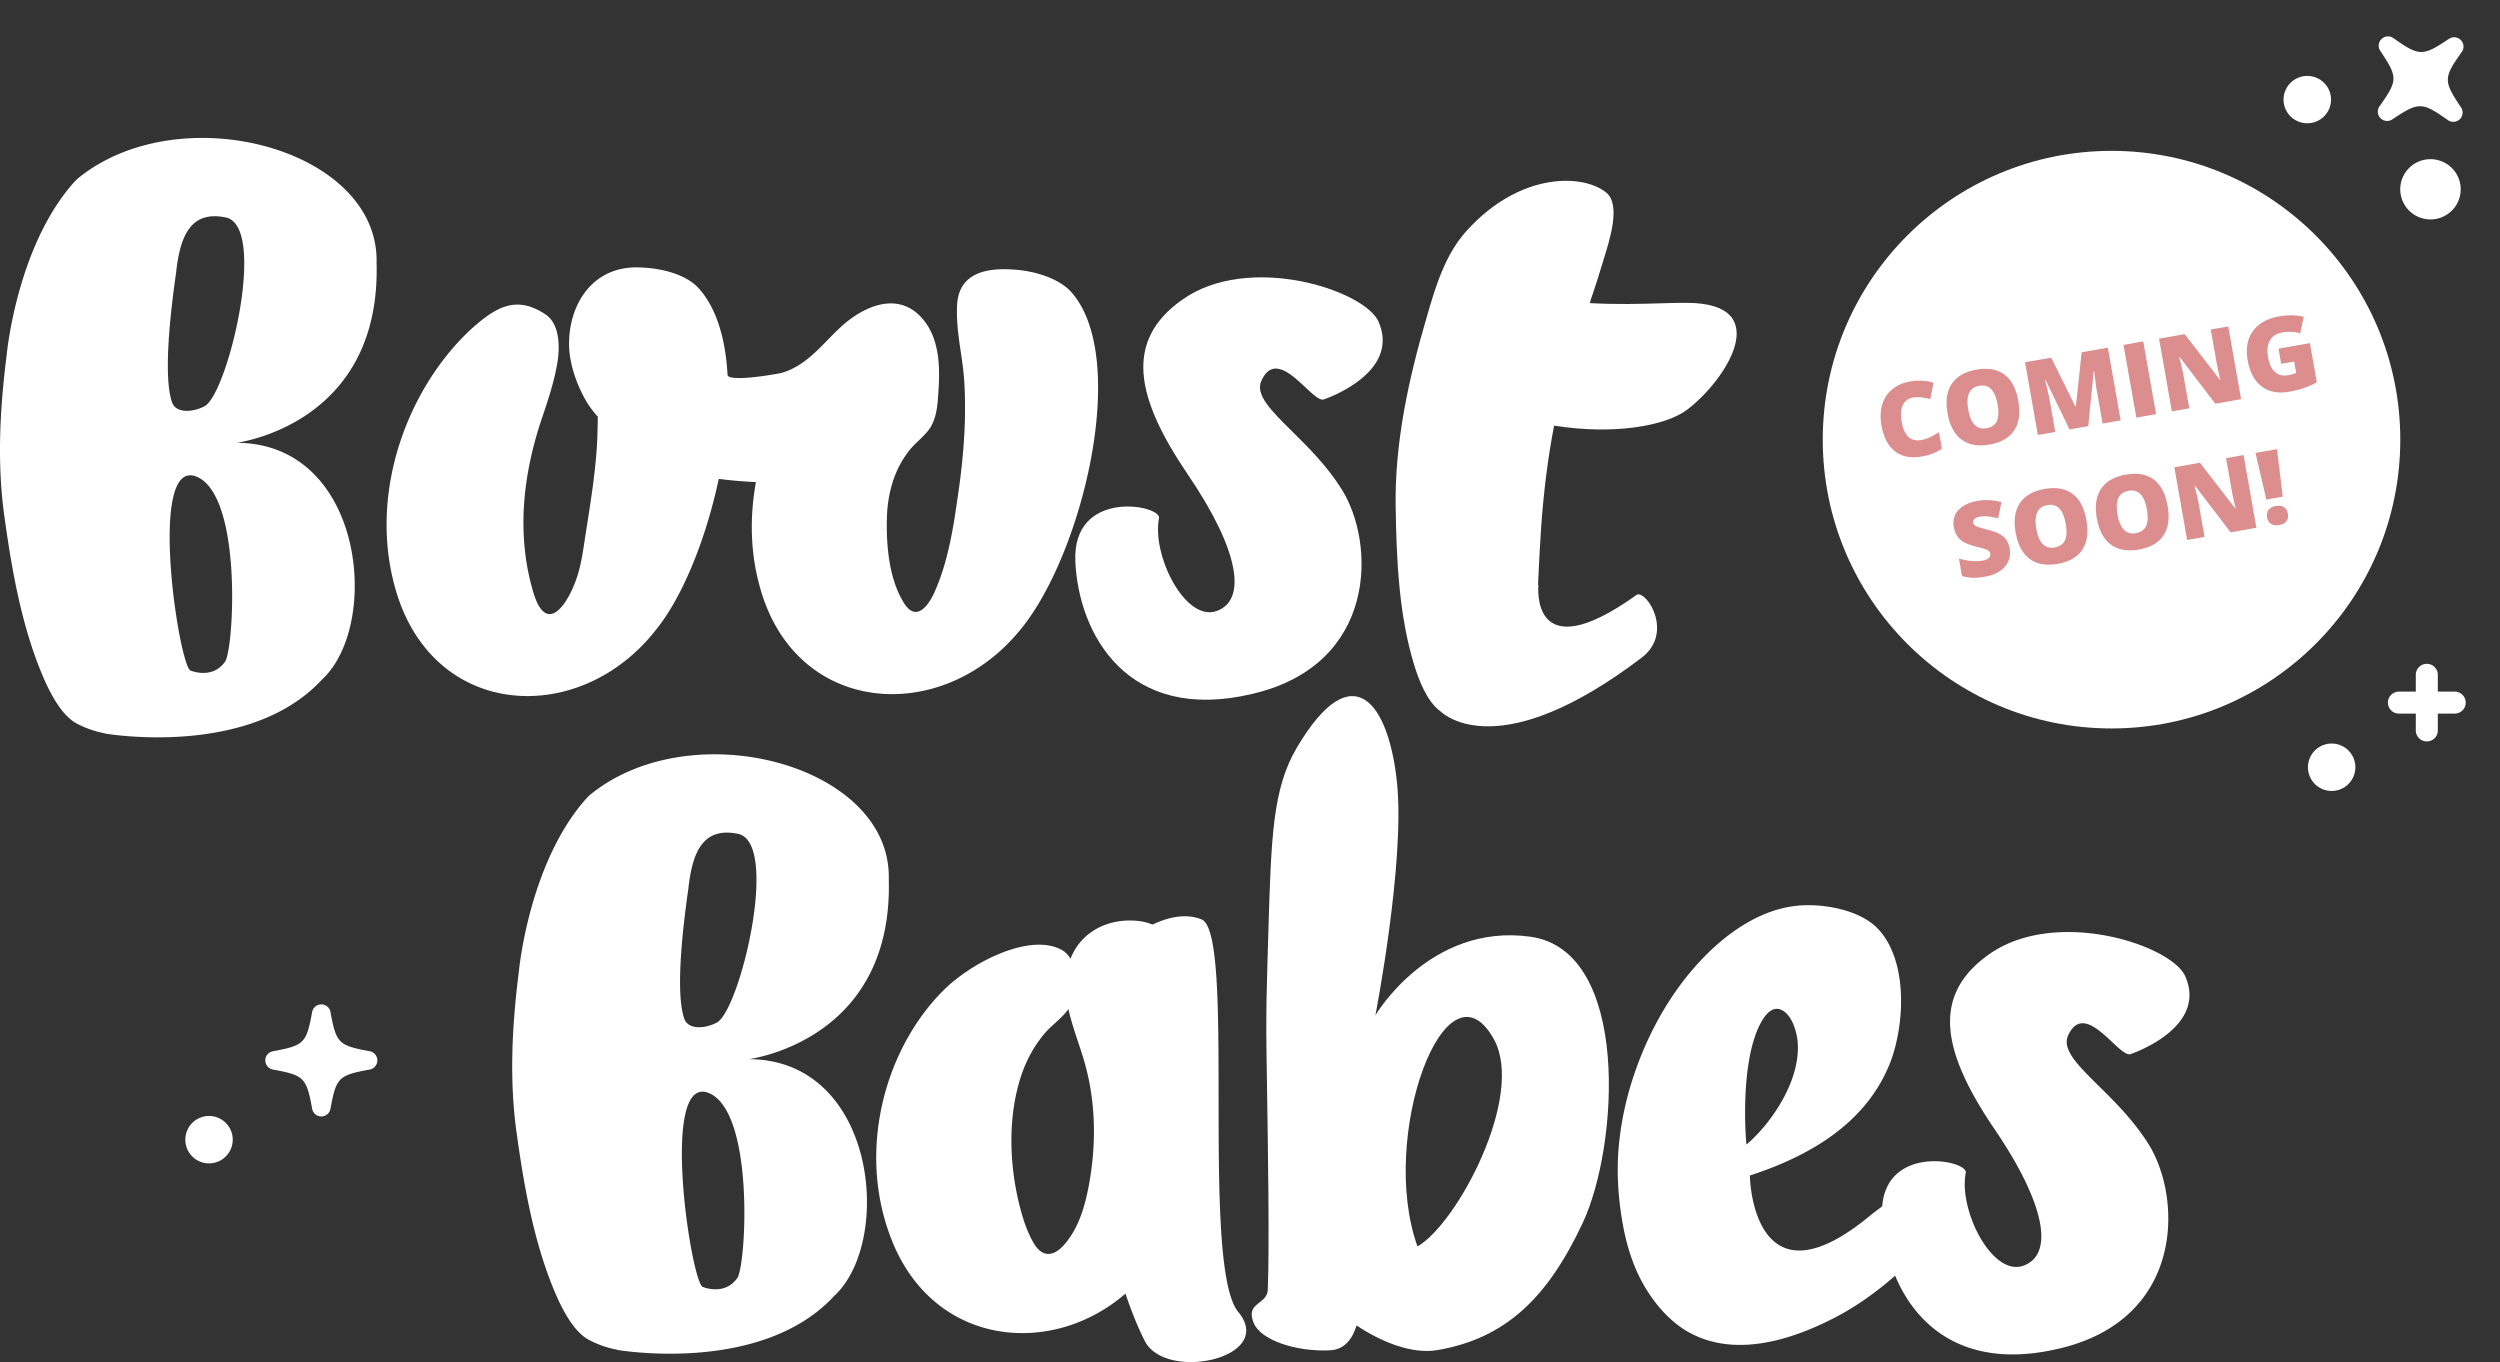
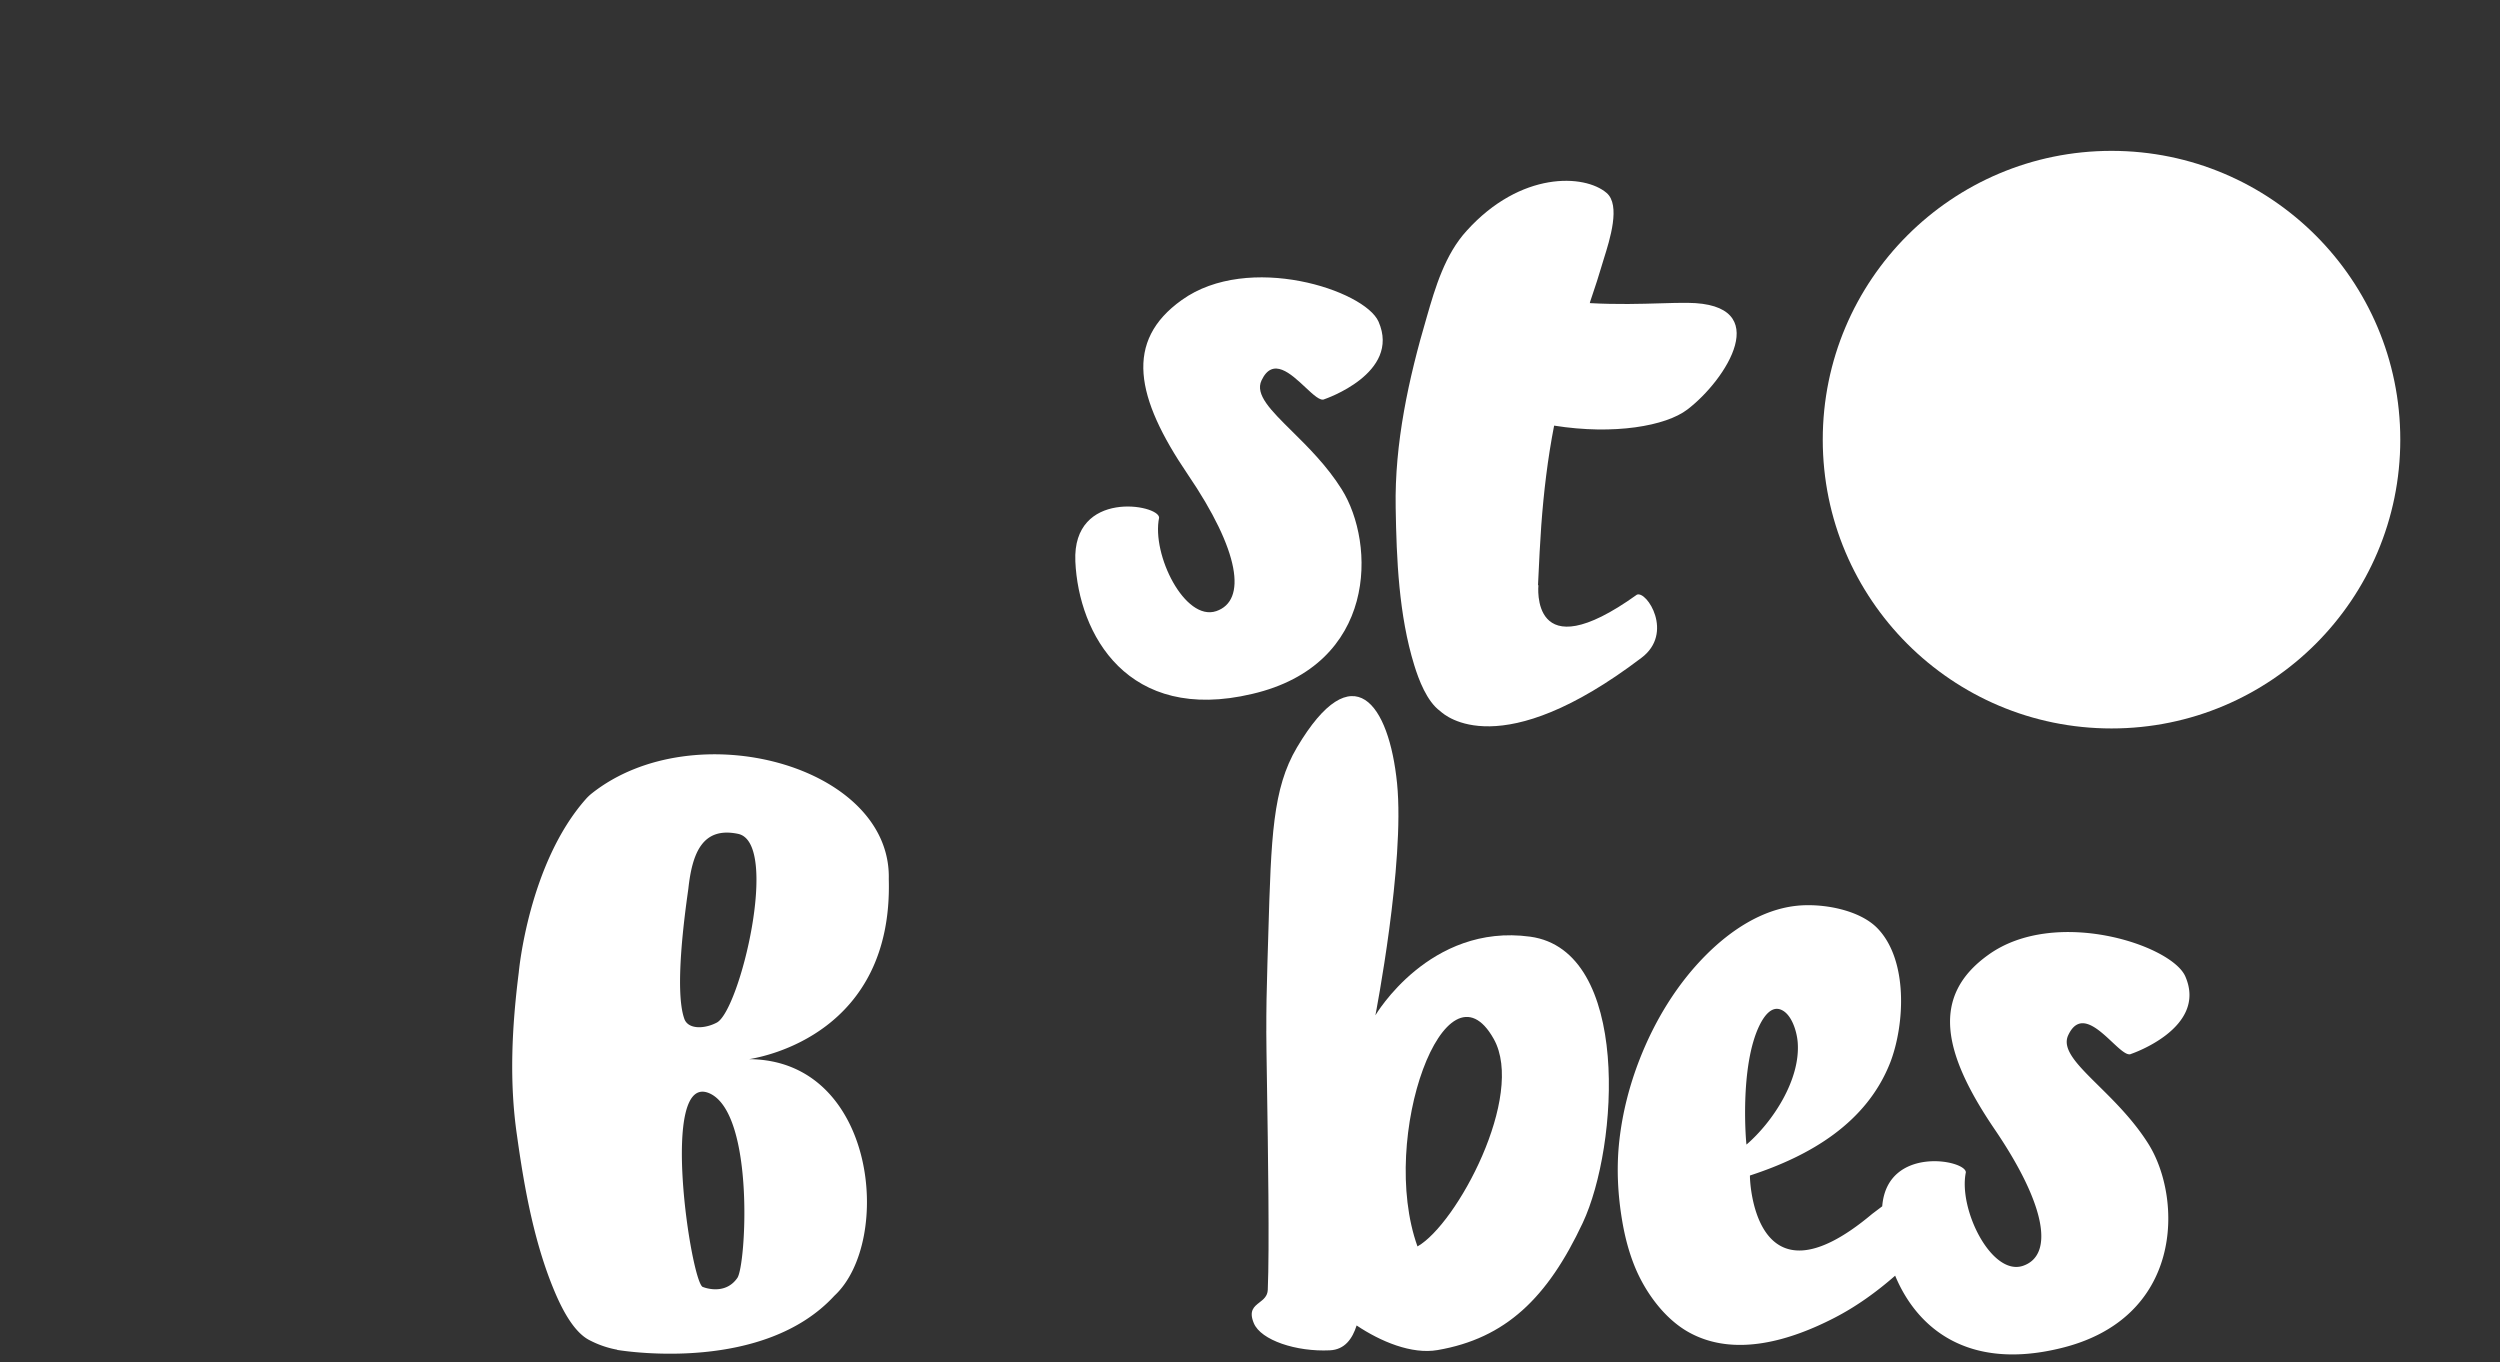
<svg xmlns="http://www.w3.org/2000/svg" width="580" height="316" fill="none">
  <rect width="100%" height="100%" fill="#333333" stroke="none" />
-   <path fill-rule="evenodd" clip-rule="evenodd" d="M570.961 24.911c-4.113-6.126-4.103-6.846.173-12.858a2.153 2.153 0 0 0-.215-2.751 2.17 2.17 0 0 0-2.754-.289c-6.142 4.1-6.865 4.09-12.896-.173a2.17 2.17 0 0 0-2.761.215 2.154 2.154 0 0 0-.288 2.744c4.113 6.126 4.104 6.847-.172 12.859a2.153 2.153 0 0 0 .216 2.752 2.168 2.168 0 0 0 2.752.288c6.143-4.1 6.865-4.09 12.896.173.853.601 2.013.51 2.76-.214.748-.727.87-1.88.289-2.746zm-2.201 24.016a7.025 7.025 0 0 1-9.913-.133 6.975 6.975 0 0 1 .132-9.884 7.025 7.025 0 0 1 9.914.133 6.976 6.976 0 0 1-.133 9.884zM85.774 243.886c-7.26-1.336-7.77-1.847-9.105-9.106a2.16 2.16 0 0 0-4.248 0c-1.337 7.259-1.847 7.77-9.106 9.106a2.161 2.161 0 0 0 0 4.249c7.26 1.337 7.77 1.847 9.106 9.107a2.159 2.159 0 0 0 4.248 0c1.335-7.26 1.845-7.77 9.105-9.107a2.16 2.16 0 0 0 0-4.249zm-31.778 20.517a5.5 5.5 0 1 1-11 0 5.5 5.5 0 0 1 11 0zM539.134 27.042a5.519 5.519 0 0 1-7.788-.104 5.481 5.481 0 0 1 .103-7.766 5.52 5.52 0 0 1 7.79.104 5.48 5.48 0 0 1-.105 7.766zm7.312 150.96a5.5 5.5 0 1 1-11.001-.001 5.5 5.5 0 0 1 11.001.001zm23.046-17.543h-3.917v-3.906a2.551 2.551 0 0 0-2.555-2.546 2.55 2.55 0 0 0-2.554 2.546v3.906h-3.917a2.55 2.55 0 0 0-2.555 2.547 2.551 2.551 0 0 0 2.555 2.547h3.917v3.907a2.55 2.55 0 0 0 2.554 2.547c1.41 0 2.555-1.14 2.555-2.547v-3.907h3.917a2.552 2.552 0 0 0 2.556-2.547 2.552 2.552 0 0 0-2.556-2.547zM18.45 41.083c-.482.383-.929.808-1.335 1.265C3.758 57.404 1.522 82.578 1.522 82.578c-1.593 12.633-2.251 25.4-.403 37.928 1.713 12.315 4.108 25.688 9.194 37.229 1.49 3.343 4.073 8.378 7.594 10.175a22.598 22.598 0 0 0 6.324 2.203c.057-.006.088.02.12.045.03.025.061.05.118.044l.122.018h.004l.002.001c2.255.342 33.84 5.133 50.151-12.612 13.674-12.67 9.748-54.679-19.734-54.879 0-.006.089-.023.26-.053v-.001c3.114-.566 33.102-6.02 32.09-41.734.628-26.329-45.15-38.716-68.914-19.859zm29.025 53.152c-2.84 1.51-6.736 1.66-7.577-.957-2.29-6.624.154-24.252.85-29.273l.117-.84c.893-8.18 3.247-14.478 11.599-12.695 9.663 2.217.359 40.89-4.989 43.765zm4.757 59.244c-2.91 4.214-7.955 2.115-7.955 2.115-2.678-.305-10.473-50.937 1.773-44.806 10.197 5.202 8.19 39.799 6.182 42.691z" fill="#fff" />
  <path d="M391.553 70.26c-1.731-.025-3.831.037-6.23.108-4.574.136-10.233.303-16.486-.045l.08-.341c.202-.61.405-1.215.606-1.817.669-1.994 1.325-3.953 1.909-5.97.149-.546.37-1.245.624-2.052v-.001c1.444-4.578 3.968-12.584.673-15.382-5.131-4.392-19.933-5.087-32.445 8.759-5.035 5.474-7.322 13.24-9.26 19.971-4.236 14.386-7.501 29.347-7.228 44.301.198 11.965.723 24.898 4.312 36.541 1.027 3.341 2.914 8.376 5.999 10.634.004-.001.031.023.08.066v.001c1.122.997 13.936 12.398 46.615-12.406 7.634-5.724 1.251-15.654-1.044-14.66-24.999 17.924-22.84-2.256-22.84-2.256l-.102.121.072-1.516c.192-4.085.388-8.239.681-12.316.57-7.823 1.49-15.566 2.987-23.256 13.931 2.22 25.928.076 30.905-3.729 9.005-6.852 20.434-24.59.092-24.754zm-142.074 59.981c.751 16.889 12.089 37.616 41.031 30.748 29.064-6.767 28.691-34.851 20.755-47.493-3.413-5.437-7.833-9.806-11.546-13.475-4.92-4.863-8.598-8.498-7.044-11.767 2.583-5.503 6.789-1.564 10.158 1.591 1.895 1.775 3.526 3.302 4.453 2.76 0 0 17.795-5.986 12.533-17.986-3.214-7.306-30.177-16.117-45.653-5.012-13.362 9.528-10.72 22.584 1.355 40.393 12.196 17.91 13.775 29.365 6.635 31.785-7.25 2.43-15.012-13.076-13.246-21.678.038-3.077-20.168-6.642-19.431 10.134z" fill="#fff" />
-   <path d="M152.08 146.242c-17.438 22.196-50.735 20.754-59.94-8.288-7.096-22.568 2.034-47.357 16.905-61.364 5.672-5.102 10.467-8.313 17.465-3.682 3.732 2.468 3.371 8.668 2.612 12.266-.736 3.941-2.034 7.808-3.332 11.676-4.459 13.129-6.079 27.078-2.044 40.612 3.304 10.959 8.786 1.413 10.483-4.77.671-2.398 1.045-4.874 1.405-7.263l.033-.219.043-.285c.158-1.028.32-2.059.481-3.091 1.181-7.55 2.374-15.18 2.452-22.726.028-.403.029-.803.03-1.203.001-.4.002-.801.031-1.203-1.328-1.502-2.433-3.022-3.333-4.785-1.79-3.412-3.183-7.538-3.335-11.413-.313-9.58 5.296-18.906 16.354-18.46 4.577.12 10.567 1.395 13.696 4.824 4.092 4.5 6.247 11.657 6.705 20.081.123 1.82 11.465-.156 12.668-.472 4.444-1.342 7.488-4.459 10.556-7.602 1.078-1.104 2.158-2.211 3.304-3.246 4.727-4.234 11.955-7.735 17.519-2.886 1.659 1.479 3.025 3.55 3.719 5.556 1.638 4.452 1.413 9.383 1.056 13.983-.164 2.526-.541 5.183-2.064 7.352-.681.92-1.52 1.723-2.366 2.532-.932.891-1.872 1.79-2.617 2.863-3.065 4.112-4.412 8.897-4.747 13.836-.329 6.653.247 15.185 3.871 20.977 2.879 4.702 5.833.599 7.274-2.822 2.799-6.377 4.087-13.672 5.067-20.602 1.388-9.133 2.229-18.11 1.709-27.444-.124-2.494-.481-4.915-.838-7.34-.524-3.555-1.049-7.12-.845-10.939.395-7.344 6.771-8.613 13.04-8.158 4.473.243 10.487 1.858 13.505 5.296 13.76 15.676 2.196 62.133-12.483 78.983-18.26 21.571-51.523 18.984-59.746-10.359-2.335-8.173-2.453-16.508-.996-24.617a103.191 103.191 0 0 1-8.628-.737c-2.958 13.933-8.392 27.478-14.669 35.139z" fill="#fff" />
  <path fill-rule="evenodd" clip-rule="evenodd" d="m436.678 279.861-2.341 1.769c-27.782 23.366-28.453-8.907-28.344-8.914 13.936-4.545 27.109-12.188 32.596-26.352 3.336-8.815 4.072-23.519-2.905-30.881-4.142-4.42-12.912-6.011-19.003-5.327-7.971.898-15.14 5.672-20.79 11.308-6.812 6.795-11.993 15.315-15.515 24.351-2.343 6.011-3.964 12.332-4.685 18.768-.708 6.335-.375 12.716.719 19.008.601 3.455 1.493 6.862 2.797 10.106 2.422 6.022 6.93 12.234 12.577 15.38 10.752 5.992 23.881 1.788 33.839-3.358 5.084-2.628 9.729-5.98 14.053-9.762 5.078 12.204 16.829 21.945 37.999 16.921 29.064-6.767 28.691-34.851 20.755-47.493-3.412-5.437-7.832-9.806-11.545-13.475-4.92-4.863-8.599-8.498-7.044-11.767 2.582-5.503 6.788-1.564 10.157 1.591 1.895 1.775 3.526 3.302 4.453 2.76 0 0 17.795-5.986 12.533-17.985-3.214-7.307-30.176-16.118-45.653-5.013-13.361 9.528-10.719 22.584 1.355 40.393 12.196 17.91 13.775 29.365 6.636 31.785-7.25 2.43-15.013-13.076-13.247-21.678.037-2.929-18.282-6.302-19.397 7.865zm-23.56-45.64c-2.257-.864-3.949 1.741-4.833 3.501-4.815 9.604-3.166 27.876-3.097 27.817 6.052-5.203 12.593-15.076 11.871-23.798-.205-2.474-1.407-6.55-3.941-7.52zm-275.835-50.139c-.481.382-.928.807-1.335 1.264-13.356 15.056-15.593 40.231-15.593 40.231-1.593 12.632-2.251 25.4-.403 37.927 1.713 12.315 4.109 25.689 9.194 37.229 1.491 3.343 4.073 8.378 7.594 10.175a22.611 22.611 0 0 0 6.324 2.204c.057-.006.088.019.119.044.031.025.062.05.12.045.004-.001.047.006.127.018 2.256.342 33.841 5.133 50.152-12.611 13.673-12.671 9.748-54.68-19.735-54.88 0-.003.02-.008.058-.015.043-.009.111-.022.203-.038 3.113-.567 33.101-6.021 32.089-41.735.628-26.328-45.149-38.715-68.914-19.858zm29.026 53.152c-2.84 1.509-6.736 1.659-7.577-.958-2.291-6.623.154-24.252.85-29.273.048-.34.087-.623.116-.84.894-8.18 3.247-14.478 11.599-12.695 9.663 2.217.359 40.89-4.988 43.766zm4.756 59.243c-2.909 4.214-7.955 2.115-7.955 2.115-2.678-.305-10.472-50.937 1.774-44.806 10.197 5.202 8.19 39.799 6.181 42.691z" fill="#fff" />
-   <path fill-rule="evenodd" clip-rule="evenodd" d="M287.284 304.386c-4.539-5.485-4.555-28.398-4.57-49.881-.014-20.459-.028-39.621-3.946-41.2-3.777-1.521-7.913-.441-11.392 1.194a12.033 12.033 0 0 0-3.134-.818c-6.787-.789-13.201 2.217-15.797 8.519-.018.044-.032.088-.047.131-.013.04-.026.079-.041.118a5.121 5.121 0 0 0-2.115-2.117c-7.342-3.939-20.71 2.876-27.171 9.244-14.046 13.844-20.645 38.33-11.713 59.27 10.126 23.588 36.854 25.928 53.753 11.272 1.427 4.292 2.992 8.024 4.446 10.928 4.815 9.624 30.587 4.048 21.727-6.66zm-40.465-15.525c-1.059 1.192-2.551 2.31-4.153 1.994-1.398-.275-2.352-1.548-3.038-2.78-1.266-2.274-2.113-4.744-2.79-7.239-2.774-10.221-3.201-22.193.396-32.181a29.336 29.336 0 0 1 5.235-9.033c.595-.7 1.376-1.41 2.19-2.15 1.154-1.05 2.373-2.158 3.213-3.378.563 2.574 1.415 5.137 2.255 7.667v.001c.513 1.542 1.021 3.072 1.457 4.585 2.735 9.487 2.796 19.565.929 29.172-.934 4.805-2.43 9.675-5.694 13.342z" fill="#fff" />
  <path fill-rule="evenodd" clip-rule="evenodd" d="M300.884 173.422c-5.64 9.523-5.971 20.734-6.634 43.177v.017c-.064 2.152-.13 4.407-.205 6.773-.191 6.055-.277 11.255-.257 15.852l-.007-.018c0 2.037.07 6.544.159 12.277v.015c.232 14.927.593 38.15.185 47.735-.063 1.47-1.003 2.198-1.923 2.911-1.279.991-2.519 1.951-1.31 4.833 1.654 3.939 9.849 6.657 17.644 6.28 3.488-.169 5.227-2.715 6.204-5.768 5.566 3.73 12.757 6.747 18.775 5.71 15.767-2.717 25.485-12.044 33.68-29.501 8.365-17.819 11.16-63.225-12.197-66.409-23.358-3.184-35.903 18.242-35.903 18.242s6.872-35.317 5.028-53.786c-1.845-18.469-10.178-30.395-23.239-8.34zm27.97 115.749c9.129-5.173 25.062-34.937 17.707-48.112-11.089-19.864-26.832 22.633-17.707 48.112z" fill="#fff" />
  <ellipse cx="489.873" cy="102" rx="66.994" ry="67" fill="#fff" />
-   <path d="M443.752 92.249c-1.085.191-1.852.787-2.303 1.786-.452.992-.54 2.27-.264 3.831.572 3.247 2.093 4.652 4.563 4.217a7.735 7.735 0 0 0 2.115-.694 22.067 22.067 0 0 0 1.979-1.123l.68 3.855c-1.298.871-2.836 1.464-4.613 1.777-2.547.449-4.631.055-6.253-1.182-1.615-1.238-2.669-3.254-3.161-6.047-.308-1.746-.252-3.339.169-4.778.428-1.44 1.196-2.622 2.302-3.547 1.112-.934 2.503-1.548 4.173-1.842a12.183 12.183 0 0 1 5.437.267l-.763 3.835a15.94 15.94 0 0 0-2-.41 6.639 6.639 0 0 0-2.061.055zm24.491.75c.5 2.84.185 5.12-.947 6.843-1.133 1.723-3.041 2.821-5.726 3.295-2.647.466-4.809.082-6.487-1.153-1.669-1.237-2.755-3.275-3.255-6.114-.495-2.808-.173-5.074.967-6.798 1.146-1.733 3.058-2.836 5.735-3.308 2.685-.474 4.85-.098 6.494 1.128 1.644 1.225 2.717 3.261 3.219 6.108zm-11.61 2.048c.575 3.262 1.998 4.693 4.267 4.293 1.154-.204 1.938-.75 2.353-1.64.422-.892.485-2.177.189-3.854-.297-1.685-.801-2.877-1.511-3.577-.704-.709-1.618-.964-2.741-.766-2.286.403-3.138 2.25-2.557 5.544zm23.5 4.579-5.594-11.544-.104.018c.527 2.041.891 3.635 1.093 4.781l1.292 7.329-4.039.712-2.975-16.873 6.071-1.07 5.632 11.359.092-.017 1.338-12.587 6.082-1.073 2.975 16.873-4.189.738-1.304-7.397a89.02 89.02 0 0 1-.215-1.283c-.067-.472-.216-1.632-.446-3.48l-.104.019-1.266 12.73-4.339.765zm15.499-2.733-2.975-16.873 4.581-.808 2.975 16.873-4.581.808zm24.305-4.286-5.979 1.054-8.258-10.8-.104.018c.476 1.844.8 3.258.974 4.243l1.341 7.606-4.039.712-2.975-16.873 5.955-1.05 8.207 10.643.069-.012c-.407-1.682-.702-3.038-.884-4.069l-1.345-7.628 4.062-.716 2.976 16.872zm8.679-11.716 7.282-1.284 1.604 9.094c-1.858 1.025-3.972 1.747-6.342 2.165-2.6.459-4.745.06-6.434-1.198-1.682-1.258-2.769-3.284-3.261-6.077-.481-2.723-.077-4.98 1.21-6.77 1.286-1.79 3.33-2.93 6.131-3.425a14.592 14.592 0 0 1 3.053-.229c.982.033 1.85.142 2.604.326l-.812 3.832c-1.321-.385-2.709-.45-4.163-.194-1.331.235-2.285.852-2.863 1.85-.571.99-.715 2.288-.431 3.896.278 1.577.817 2.723 1.617 3.439.807.706 1.83.95 3.069.732a8.492 8.492 0 0 0 1.835-.526l-.466-2.643-3.012.532-.621-3.52zm-62.377 46.364c.184 1.046.083 2.024-.304 2.933-.388.902-1.043 1.667-1.963 2.298-.921.622-2.055 1.052-3.402 1.29-1.123.198-2.079.287-2.868.268a10.945 10.945 0 0 1-2.524-.412l-.716-4.063a14.02 14.02 0 0 0 2.897.572c.982.081 1.866.052 2.65-.086.677-.119 1.153-.322 1.428-.609.273-.294.378-.626.312-.995a.96.96 0 0 0-.302-.565c-.154-.156-.389-.297-.705-.423-.308-.129-1.118-.359-2.43-.691-1.188-.306-2.101-.645-2.738-1.016a4.63 4.63 0 0 1-1.508-1.4c-.369-.562-.626-1.258-.773-2.089-.274-1.554.078-2.866 1.056-3.935.977-1.068 2.455-1.777 4.432-2.126 1.747-.308 3.599-.218 5.557.27l-.776 3.766c-1.704-.445-3.13-.567-4.276-.364-.593.104-1.005.284-1.238.539-.233.255-.322.537-.267.844.058.331.279.598.664.8.392.2 1.407.513 3.045.938 1.57.398 2.702.924 3.396 1.579.701.646 1.152 1.538 1.353 2.677zm17.808-6.579c.5 2.839.184 5.12-.948 6.843-1.132 1.722-3.04 2.82-5.725 3.294-2.647.467-4.809.082-6.487-1.153-1.67-1.237-2.755-3.274-3.255-6.113-.495-2.809-.173-5.075.967-6.799 1.146-1.733 3.058-2.836 5.735-3.308 2.685-.473 4.85-.097 6.494 1.128 1.644 1.225 2.717 3.261 3.219 6.108zm-11.61 2.047c.575 3.262 1.997 4.693 4.267 4.293 1.154-.203 1.938-.75 2.352-1.64.422-.892.485-2.176.19-3.854-.297-1.685-.801-2.877-1.512-3.577-.704-.708-1.617-.964-2.741-.766-2.285.403-3.137 2.251-2.556 5.544zm30.444-5.368c.501 2.839.185 5.12-.947 6.843-1.132 1.722-3.041 2.82-5.726 3.294-2.647.467-4.809.082-6.486-1.153-1.67-1.237-2.755-3.274-3.256-6.114-.495-2.808-.173-5.074.967-6.798 1.146-1.733 3.058-2.836 5.735-3.308 2.686-.473 4.85-.097 6.494 1.128 1.644 1.225 2.717 3.261 3.219 6.108zm-11.61 2.047c.575 3.262 1.998 4.693 4.267 4.293 1.155-.204 1.939-.75 2.353-1.64.422-.892.485-2.176.189-3.854-.297-1.685-.801-2.877-1.511-3.577-.704-.708-1.618-.964-2.741-.766-2.285.403-3.137 2.251-2.557 5.544zm32.213 3.042-5.978 1.054-8.259-10.8-.104.019c.476 1.843.801 3.258.975 4.242l1.341 7.606-4.04.712-2.975-16.873 5.955-1.05 8.208 10.643.069-.012c-.408-1.681-.702-3.037-.884-4.068l-1.345-7.629 4.062-.716 2.975 16.872zm6.117-7.218-3.809.671-2.513-10.814 4.985-.879 1.337 11.022zm-3.639 4.806c-.123-.7-.011-1.279.337-1.737.346-.466.915-.768 1.708-.908.784-.138 1.411-.047 1.881.275.475.313.775.819.898 1.519.122.693.006 1.273-.348 1.74-.347.458-.898.753-1.652.886-.762.134-1.392.047-1.891-.262-.5-.316-.811-.82-.933-1.513z" fill="#DC8E8E" />
</svg>